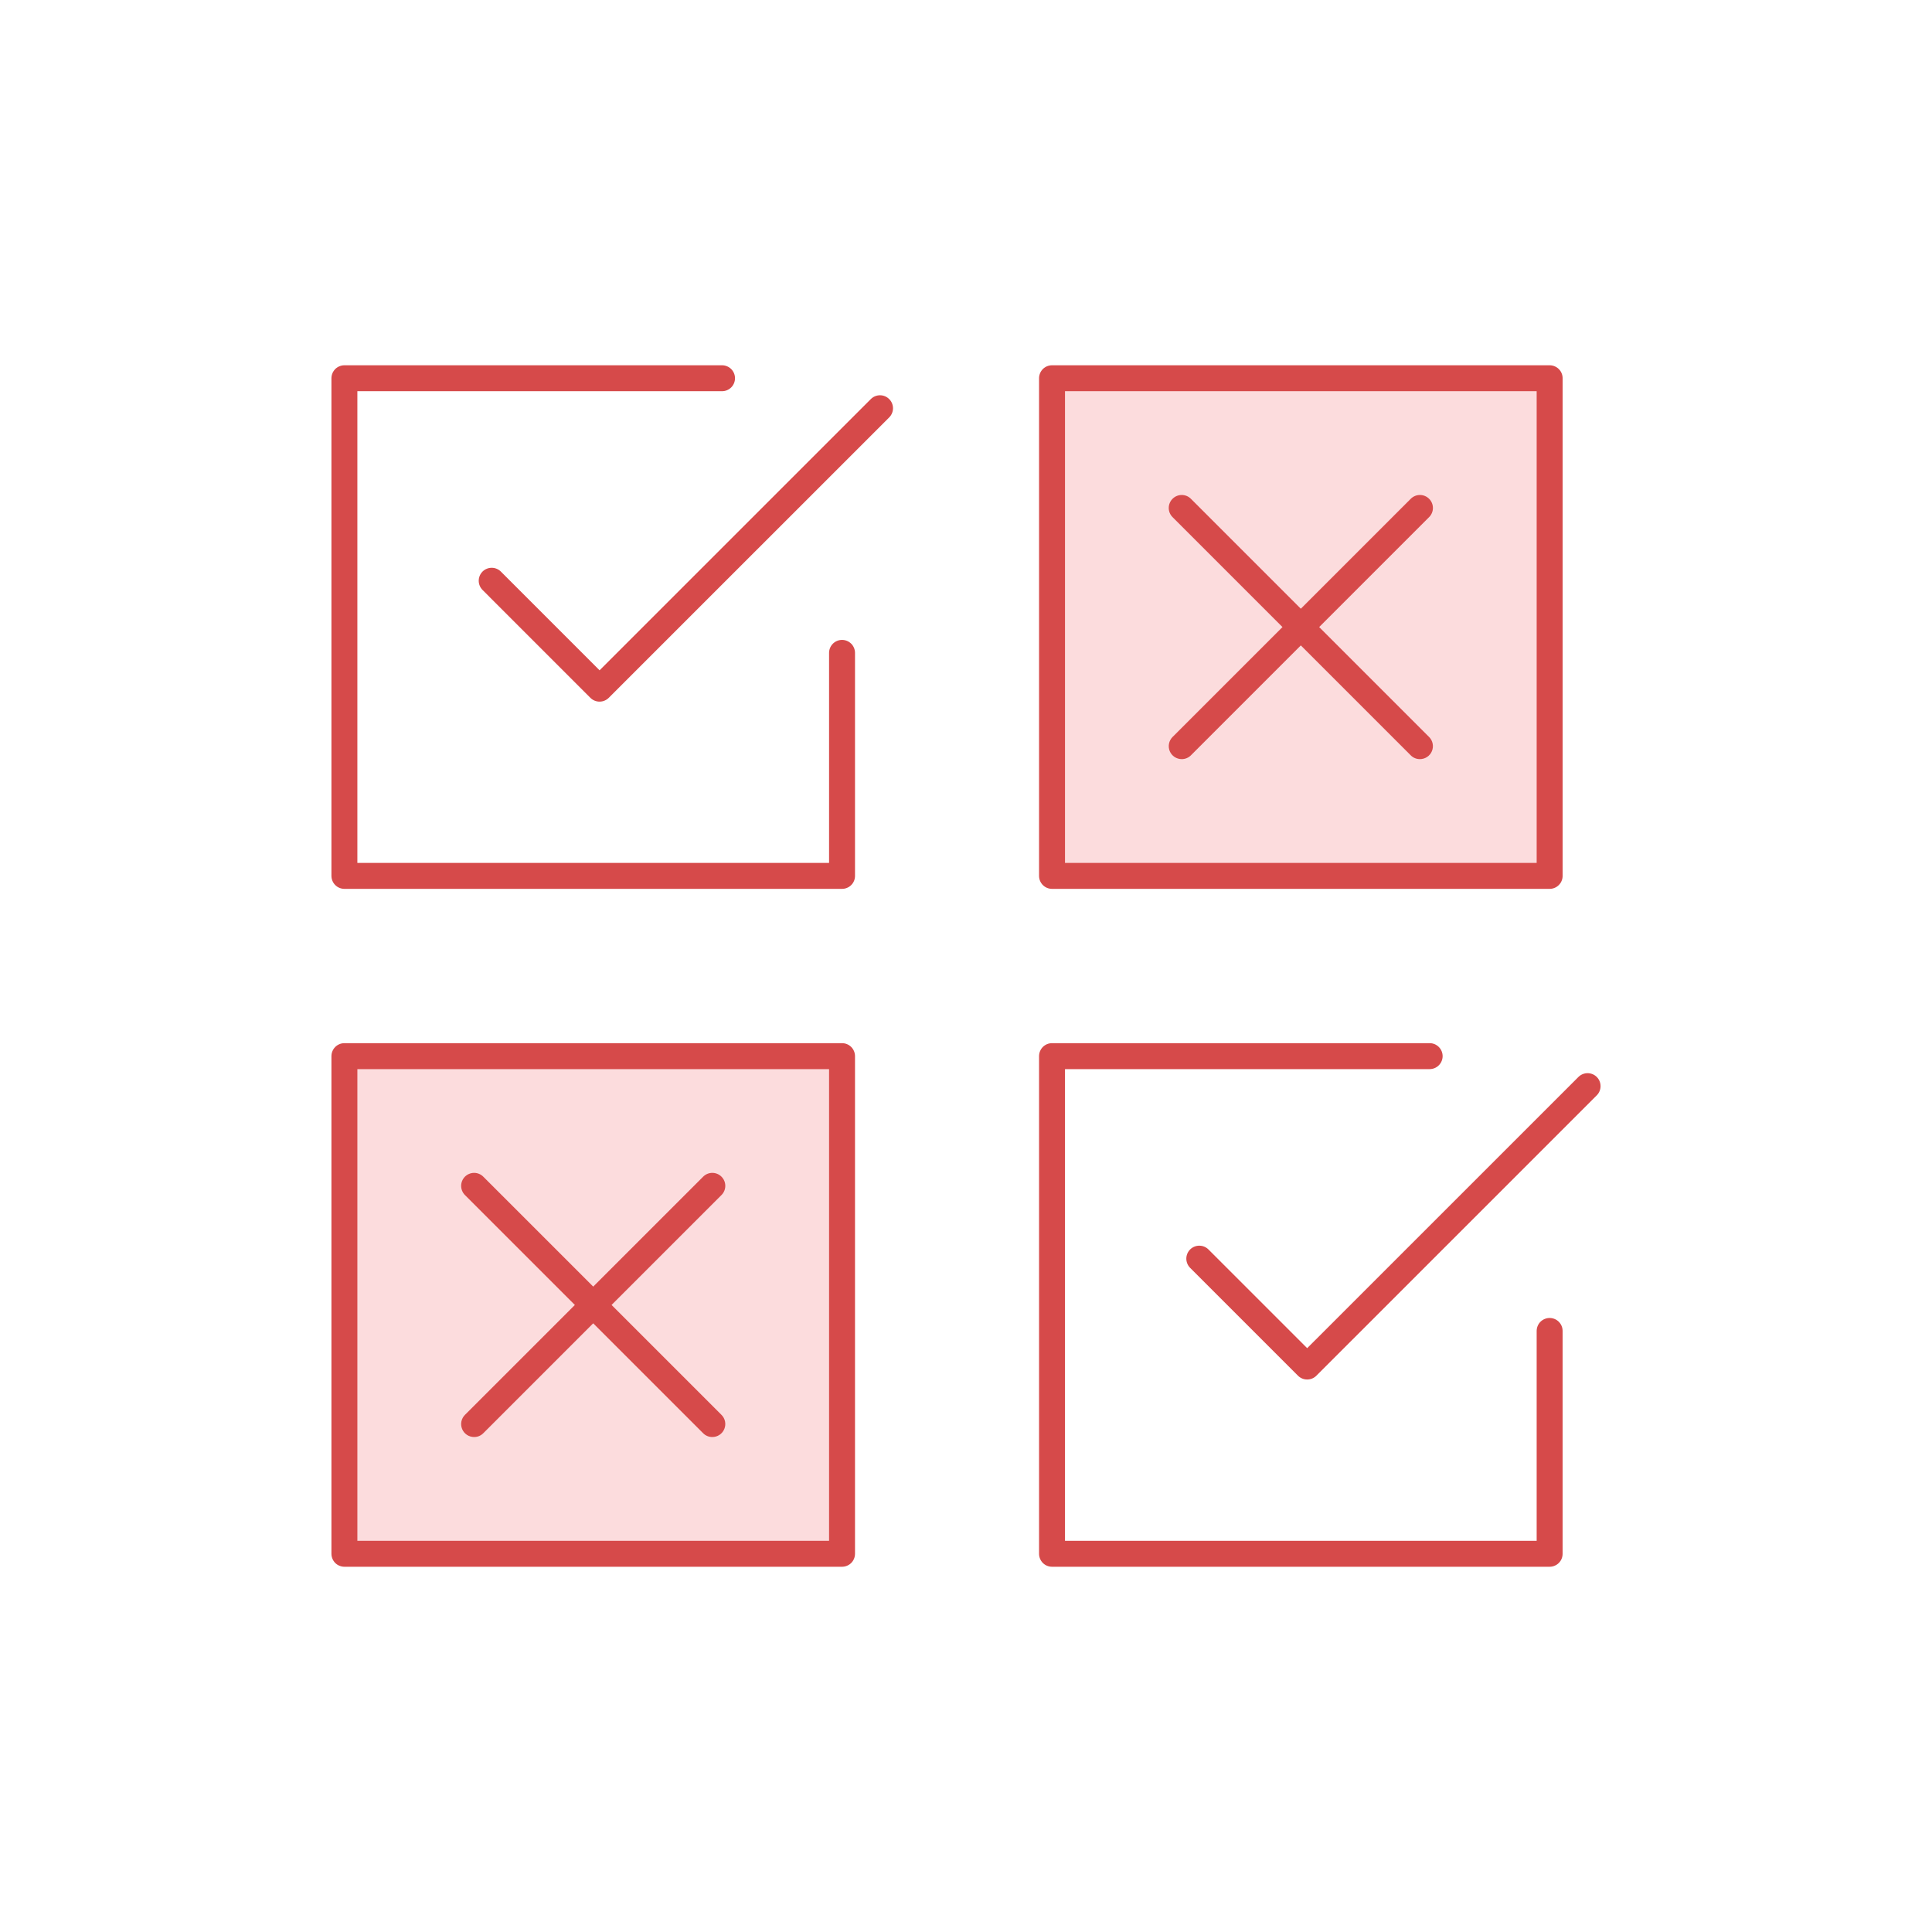
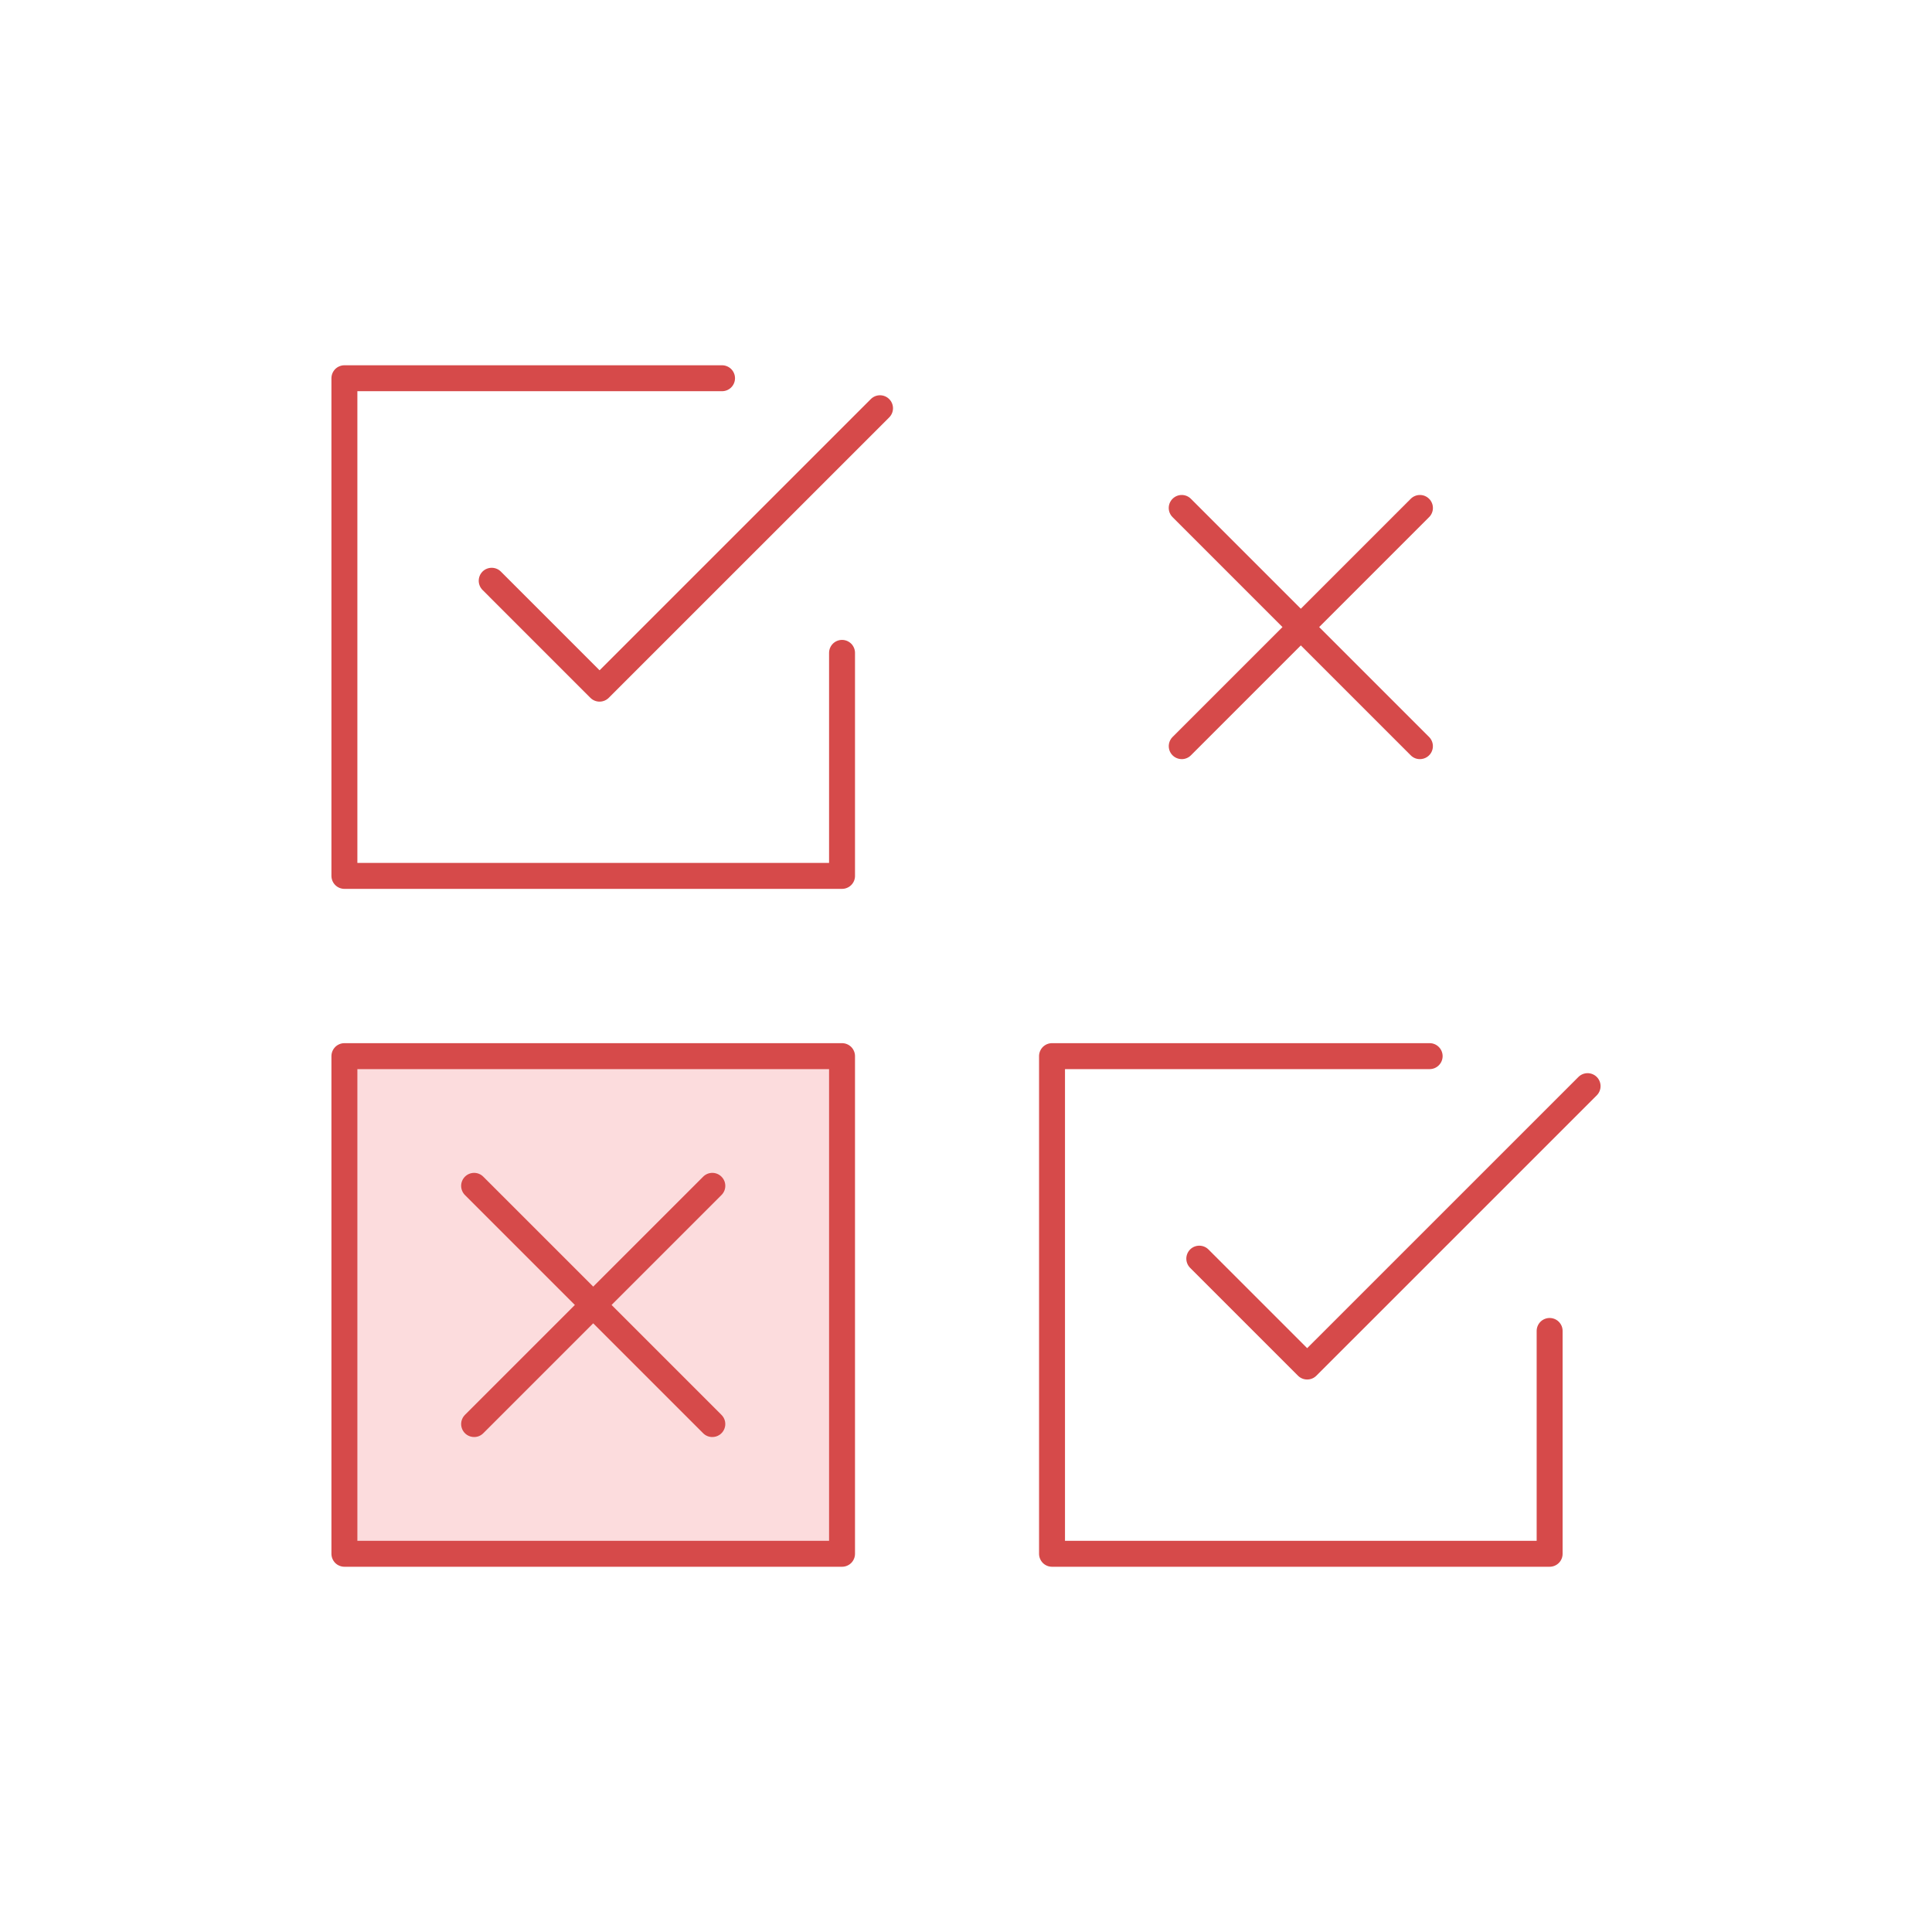
<svg xmlns="http://www.w3.org/2000/svg" width="80" height="80" viewBox="0 0 80 80" fill="none">
-   <path d="M64.244 15.738H43.638V36.344H64.244V15.738Z" fill="#FCDCDD" />
  <path d="M34.934 43.664H14.328V64.27H34.934V43.664Z" fill="#FCDCDD" />
  <path d="M34.867 36.806H14.261C14.191 36.806 14.121 36.792 14.056 36.765C13.991 36.738 13.931 36.698 13.881 36.648C13.832 36.599 13.792 36.539 13.765 36.474C13.738 36.409 13.724 36.339 13.724 36.269V15.662C13.724 15.592 13.738 15.522 13.765 15.457C13.792 15.391 13.832 15.332 13.881 15.282C13.931 15.232 13.991 15.193 14.056 15.166C14.121 15.139 14.191 15.125 14.261 15.125H29.898C30.04 15.125 30.177 15.182 30.278 15.282C30.378 15.383 30.435 15.52 30.435 15.662C30.435 15.805 30.378 15.941 30.278 16.042C30.177 16.143 30.04 16.199 29.898 16.199H14.798V35.731H34.33V27.034C34.33 26.964 34.344 26.894 34.371 26.829C34.398 26.764 34.438 26.704 34.487 26.654C34.537 26.605 34.596 26.565 34.662 26.538C34.727 26.511 34.797 26.497 34.867 26.497C34.938 26.497 35.008 26.511 35.073 26.538C35.138 26.565 35.197 26.605 35.247 26.654C35.297 26.704 35.336 26.764 35.363 26.829C35.39 26.894 35.404 26.964 35.404 27.034V36.269C35.404 36.339 35.391 36.409 35.364 36.474C35.337 36.539 35.297 36.599 35.247 36.649C35.197 36.699 35.138 36.738 35.072 36.765C35.007 36.792 34.937 36.806 34.867 36.806Z" fill="#D64A4A" />
  <path d="M34.867 64.876H14.261C14.191 64.876 14.121 64.862 14.056 64.835C13.991 64.808 13.931 64.769 13.881 64.719C13.832 64.669 13.792 64.61 13.765 64.544C13.738 64.479 13.724 64.409 13.724 64.339V43.732C13.724 43.662 13.738 43.592 13.765 43.527C13.792 43.462 13.832 43.402 13.881 43.352C13.931 43.303 13.991 43.263 14.056 43.236C14.121 43.209 14.191 43.195 14.261 43.195H34.867C34.937 43.195 35.007 43.209 35.072 43.236C35.138 43.263 35.197 43.303 35.247 43.352C35.297 43.402 35.336 43.462 35.363 43.527C35.39 43.592 35.404 43.662 35.404 43.732V64.339C35.404 64.409 35.39 64.479 35.363 64.544C35.336 64.61 35.297 64.669 35.247 64.719C35.197 64.769 35.138 64.808 35.072 64.835C35.007 64.862 34.937 64.876 34.867 64.876ZM14.798 63.802H34.33V44.27H14.798V63.802Z" fill="#D64A4A" />
  <path d="M24.827 29.053C24.756 29.053 24.686 29.039 24.621 29.012C24.556 28.985 24.497 28.946 24.447 28.896L19.98 24.428C19.93 24.378 19.891 24.319 19.864 24.254C19.837 24.188 19.823 24.119 19.823 24.048C19.823 23.977 19.837 23.907 19.864 23.842C19.891 23.777 19.93 23.718 19.98 23.668C20.03 23.618 20.089 23.578 20.154 23.552C20.22 23.524 20.29 23.511 20.36 23.511C20.431 23.511 20.501 23.524 20.566 23.552C20.631 23.578 20.69 23.618 20.74 23.668L24.827 27.756L36.059 16.525C36.109 16.475 36.168 16.435 36.233 16.408C36.299 16.381 36.369 16.367 36.439 16.367C36.51 16.367 36.58 16.381 36.645 16.408C36.71 16.435 36.769 16.475 36.819 16.525C36.869 16.575 36.909 16.634 36.936 16.699C36.963 16.764 36.977 16.834 36.977 16.905C36.977 16.975 36.963 17.045 36.936 17.11C36.909 17.175 36.869 17.235 36.819 17.285L25.207 28.896C25.106 28.996 24.969 29.053 24.827 29.053Z" fill="#D64A4A" />
-   <path d="M64.168 36.806H43.562C43.492 36.806 43.422 36.792 43.356 36.765C43.291 36.738 43.232 36.698 43.182 36.648C43.132 36.599 43.093 36.539 43.066 36.474C43.039 36.409 43.025 36.339 43.025 36.269V15.662C43.025 15.592 43.039 15.522 43.066 15.457C43.093 15.391 43.132 15.332 43.182 15.282C43.232 15.232 43.291 15.193 43.356 15.166C43.422 15.139 43.492 15.125 43.562 15.125H64.168C64.238 15.125 64.308 15.139 64.373 15.166C64.438 15.193 64.498 15.232 64.547 15.282C64.597 15.332 64.637 15.391 64.664 15.457C64.691 15.522 64.705 15.592 64.705 15.662V36.269C64.705 36.339 64.691 36.409 64.664 36.474C64.637 36.539 64.597 36.599 64.547 36.648C64.498 36.698 64.438 36.738 64.373 36.765C64.308 36.792 64.238 36.806 64.168 36.806ZM44.099 35.731H63.63V16.199H44.099V35.731Z" fill="#D64A4A" />
  <path d="M64.168 64.876H43.562C43.492 64.876 43.422 64.862 43.356 64.835C43.291 64.808 43.232 64.769 43.182 64.719C43.132 64.669 43.093 64.61 43.066 64.544C43.039 64.479 43.025 64.409 43.025 64.339V43.732C43.025 43.662 43.039 43.592 43.066 43.527C43.093 43.462 43.132 43.402 43.182 43.352C43.232 43.303 43.291 43.263 43.356 43.236C43.422 43.209 43.492 43.195 43.562 43.195H59.199C59.341 43.195 59.478 43.252 59.578 43.353C59.679 43.453 59.736 43.59 59.736 43.732C59.736 43.875 59.679 44.011 59.578 44.112C59.478 44.213 59.341 44.27 59.199 44.27H44.099V63.802H63.63V55.105C63.632 54.963 63.69 54.829 63.79 54.729C63.891 54.63 64.026 54.575 64.167 54.575C64.308 54.575 64.444 54.63 64.544 54.729C64.645 54.829 64.703 54.963 64.704 55.105V64.339C64.704 64.409 64.691 64.479 64.664 64.544C64.637 64.61 64.597 64.669 64.547 64.719C64.497 64.769 64.438 64.808 64.373 64.835C64.308 64.862 64.238 64.876 64.168 64.876Z" fill="#D64A4A" />
  <path d="M54.127 57.122C54.057 57.122 53.987 57.109 53.922 57.082C53.856 57.055 53.797 57.015 53.747 56.965L49.28 52.498C49.18 52.397 49.123 52.261 49.123 52.118C49.123 51.975 49.18 51.839 49.28 51.738C49.381 51.637 49.518 51.581 49.66 51.581C49.803 51.581 49.94 51.637 50.04 51.738L54.127 55.825L65.359 44.595C65.46 44.494 65.596 44.438 65.739 44.438C65.881 44.438 66.018 44.494 66.119 44.595C66.22 44.696 66.276 44.832 66.276 44.975C66.276 45.117 66.22 45.254 66.119 45.355L54.508 56.965C54.458 57.015 54.398 57.055 54.333 57.082C54.268 57.109 54.198 57.122 54.127 57.122Z" fill="#D64A4A" />
  <path d="M29.495 59.504C29.425 59.505 29.355 59.491 29.29 59.464C29.224 59.437 29.165 59.397 29.115 59.347L19.252 49.484C19.202 49.434 19.163 49.375 19.136 49.309C19.109 49.244 19.095 49.174 19.095 49.104C19.095 49.033 19.109 48.963 19.136 48.898C19.163 48.833 19.202 48.774 19.252 48.724C19.302 48.674 19.361 48.634 19.427 48.607C19.492 48.58 19.562 48.566 19.632 48.566C19.703 48.566 19.773 48.58 19.838 48.607C19.903 48.634 19.962 48.674 20.012 48.724L29.875 58.587C29.951 58.662 30.002 58.758 30.023 58.862C30.043 58.966 30.033 59.074 29.992 59.173C29.951 59.271 29.882 59.355 29.794 59.414C29.706 59.473 29.602 59.504 29.495 59.504Z" fill="#D64A4A" />
  <path d="M19.632 59.504C19.526 59.504 19.422 59.473 19.334 59.414C19.245 59.355 19.176 59.271 19.136 59.173C19.095 59.074 19.084 58.966 19.105 58.862C19.126 58.758 19.177 58.662 19.252 58.587L29.116 48.724C29.165 48.674 29.225 48.634 29.29 48.607C29.355 48.58 29.425 48.566 29.495 48.566C29.566 48.566 29.636 48.58 29.701 48.607C29.766 48.634 29.826 48.674 29.875 48.724C29.925 48.774 29.965 48.833 29.992 48.898C30.019 48.963 30.033 49.033 30.033 49.104C30.033 49.174 30.019 49.244 29.992 49.309C29.965 49.375 29.925 49.434 29.875 49.484L20.012 59.347C19.962 59.397 19.903 59.437 19.838 59.464C19.773 59.491 19.703 59.504 19.632 59.504Z" fill="#D64A4A" />
  <path d="M58.796 31.434C58.726 31.434 58.656 31.421 58.59 31.394C58.525 31.367 58.466 31.327 58.416 31.277L48.553 21.413C48.503 21.364 48.463 21.304 48.436 21.239C48.409 21.174 48.395 21.104 48.395 21.034C48.395 20.963 48.409 20.893 48.436 20.828C48.463 20.763 48.503 20.703 48.553 20.654C48.603 20.604 48.662 20.564 48.727 20.537C48.792 20.51 48.862 20.496 48.933 20.496C49.004 20.496 49.073 20.51 49.139 20.537C49.204 20.564 49.263 20.604 49.313 20.654L59.176 30.517C59.251 30.592 59.303 30.688 59.323 30.792C59.344 30.896 59.333 31.004 59.293 31.102C59.252 31.201 59.183 31.284 59.095 31.343C59.006 31.402 58.903 31.434 58.796 31.434Z" fill="#D64A4A" />
  <path d="M48.933 31.434C48.827 31.434 48.723 31.402 48.634 31.343C48.546 31.284 48.477 31.201 48.436 31.102C48.396 31.004 48.385 30.896 48.406 30.792C48.427 30.688 48.478 30.592 48.553 30.517L58.416 20.654C58.466 20.604 58.525 20.564 58.591 20.537C58.656 20.51 58.726 20.496 58.796 20.496C58.867 20.496 58.937 20.51 59.002 20.537C59.067 20.564 59.126 20.604 59.176 20.654C59.226 20.703 59.266 20.763 59.293 20.828C59.32 20.893 59.334 20.963 59.334 21.034C59.334 21.104 59.32 21.174 59.293 21.239C59.266 21.304 59.226 21.364 59.176 21.413L49.313 31.277C49.263 31.327 49.204 31.366 49.139 31.393C49.074 31.42 49.004 31.434 48.933 31.434Z" fill="#D64A4A" />
</svg>